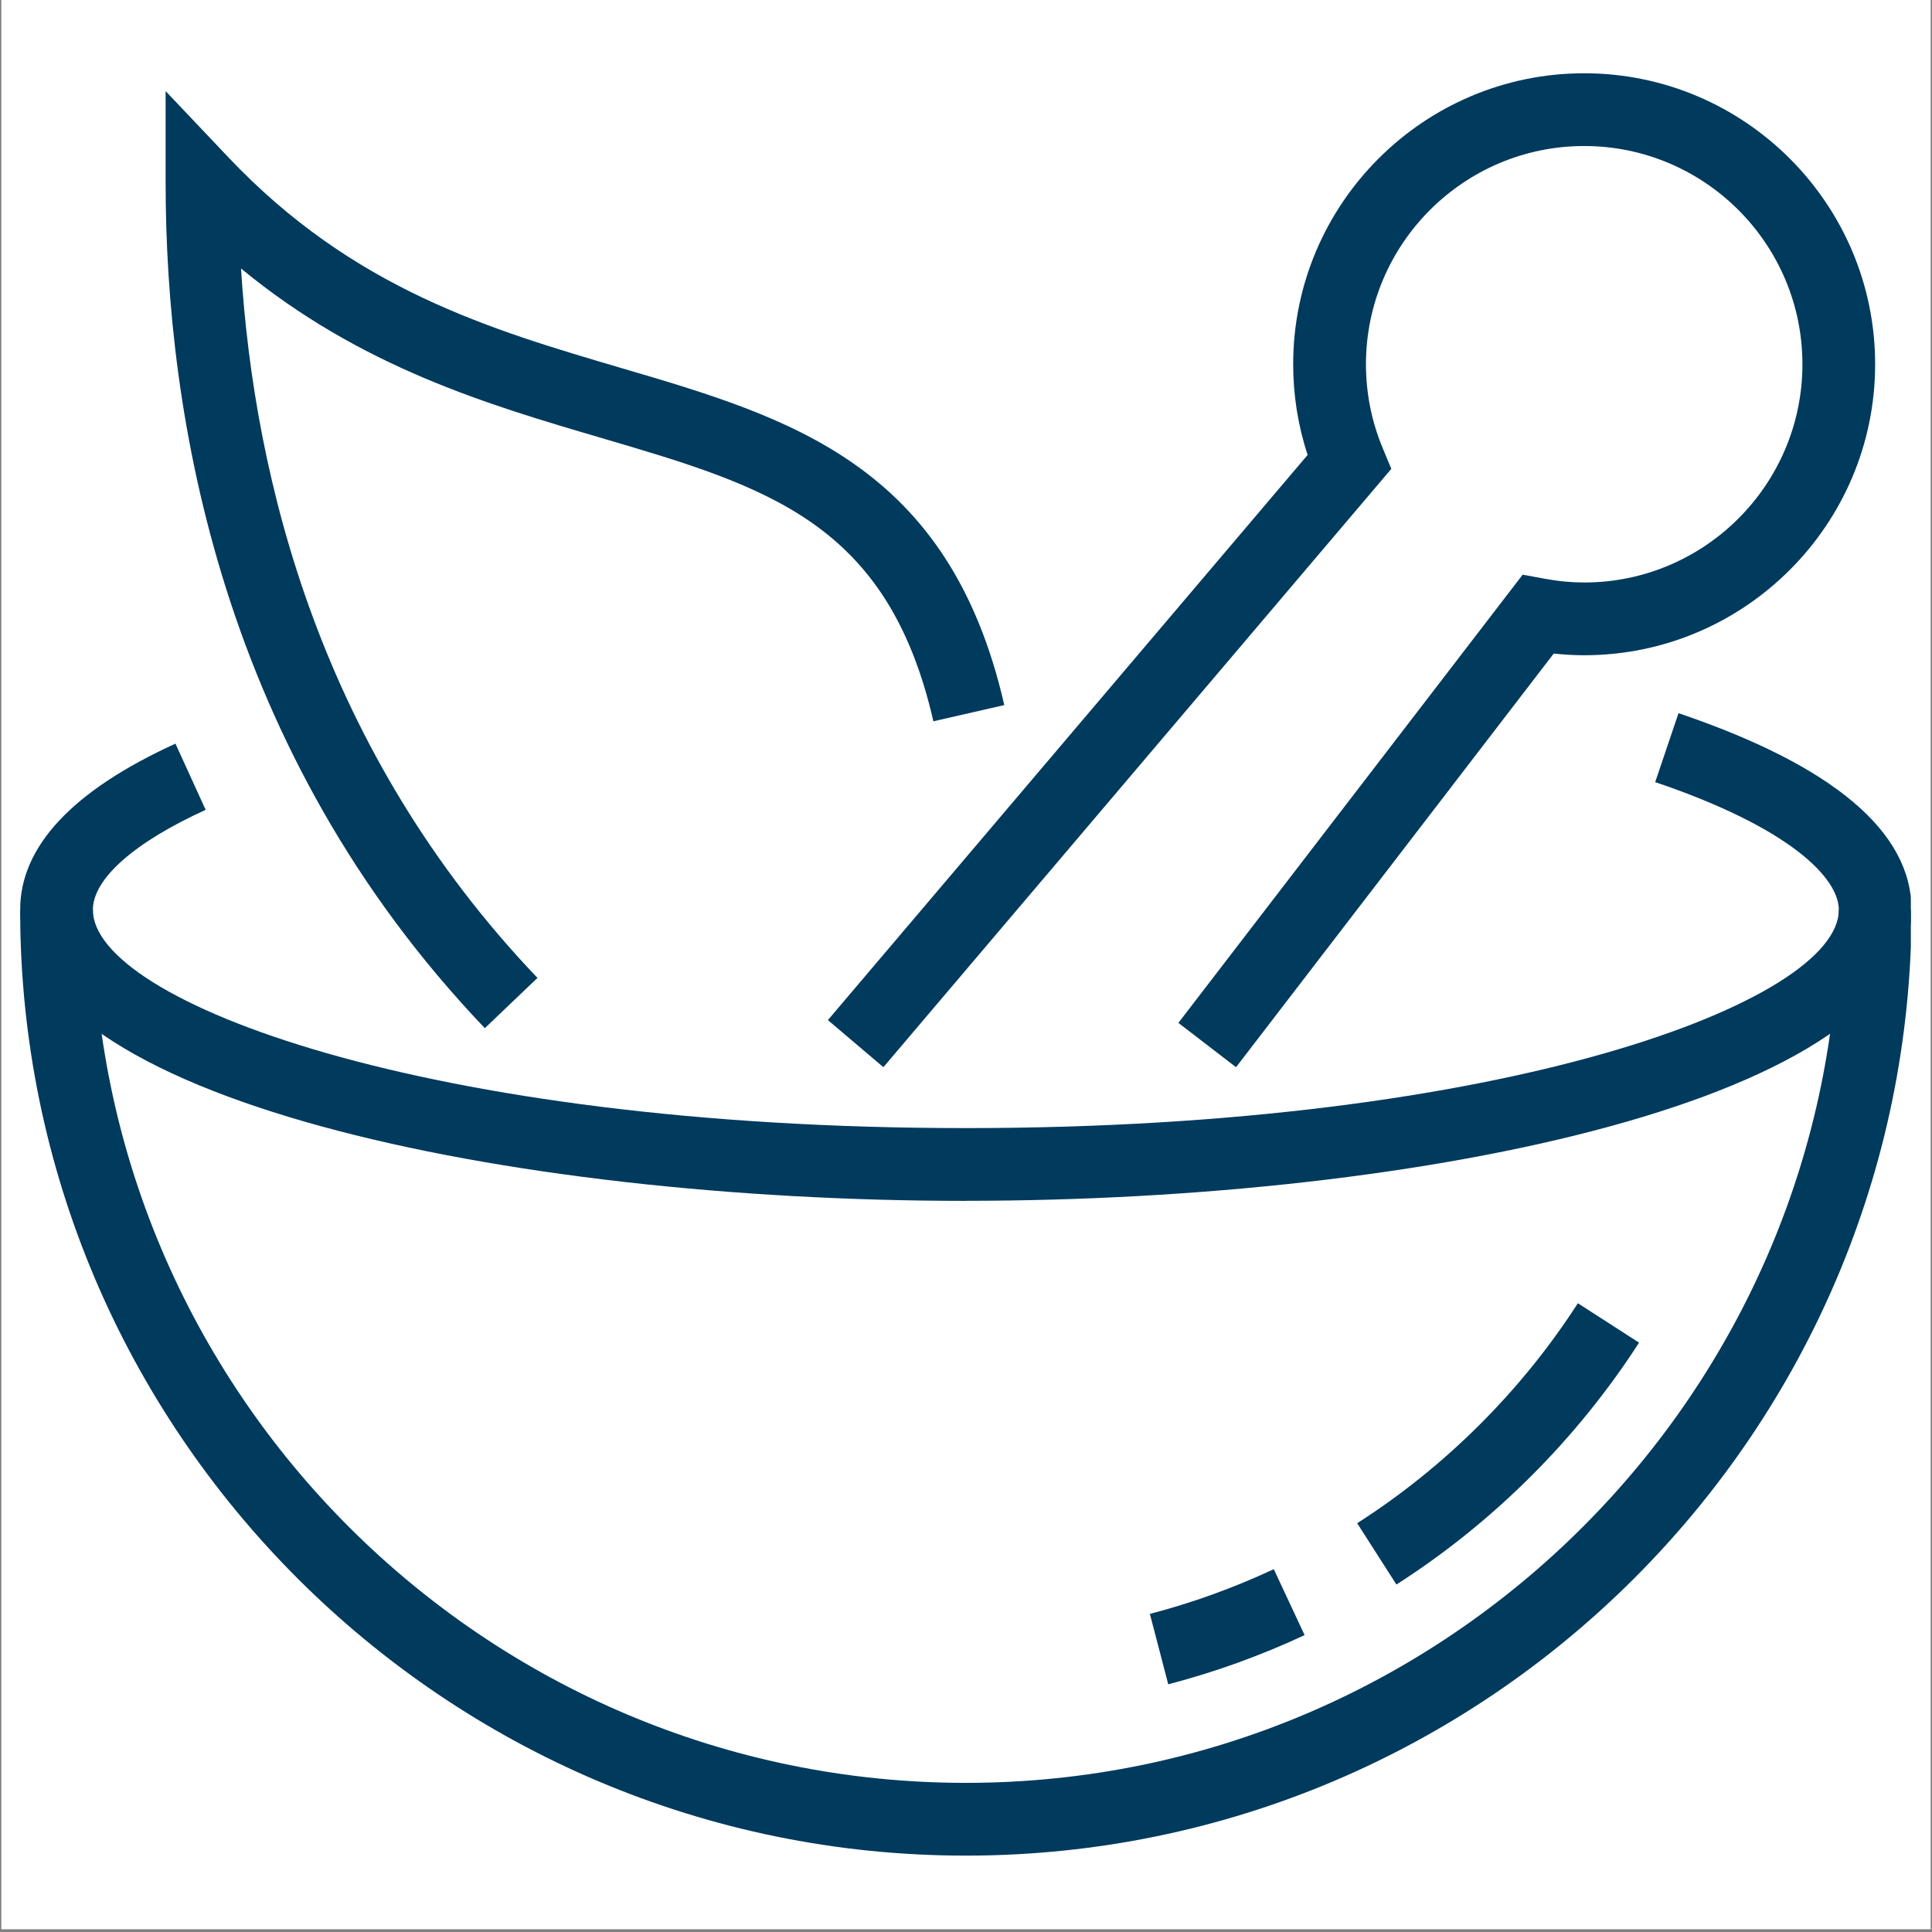
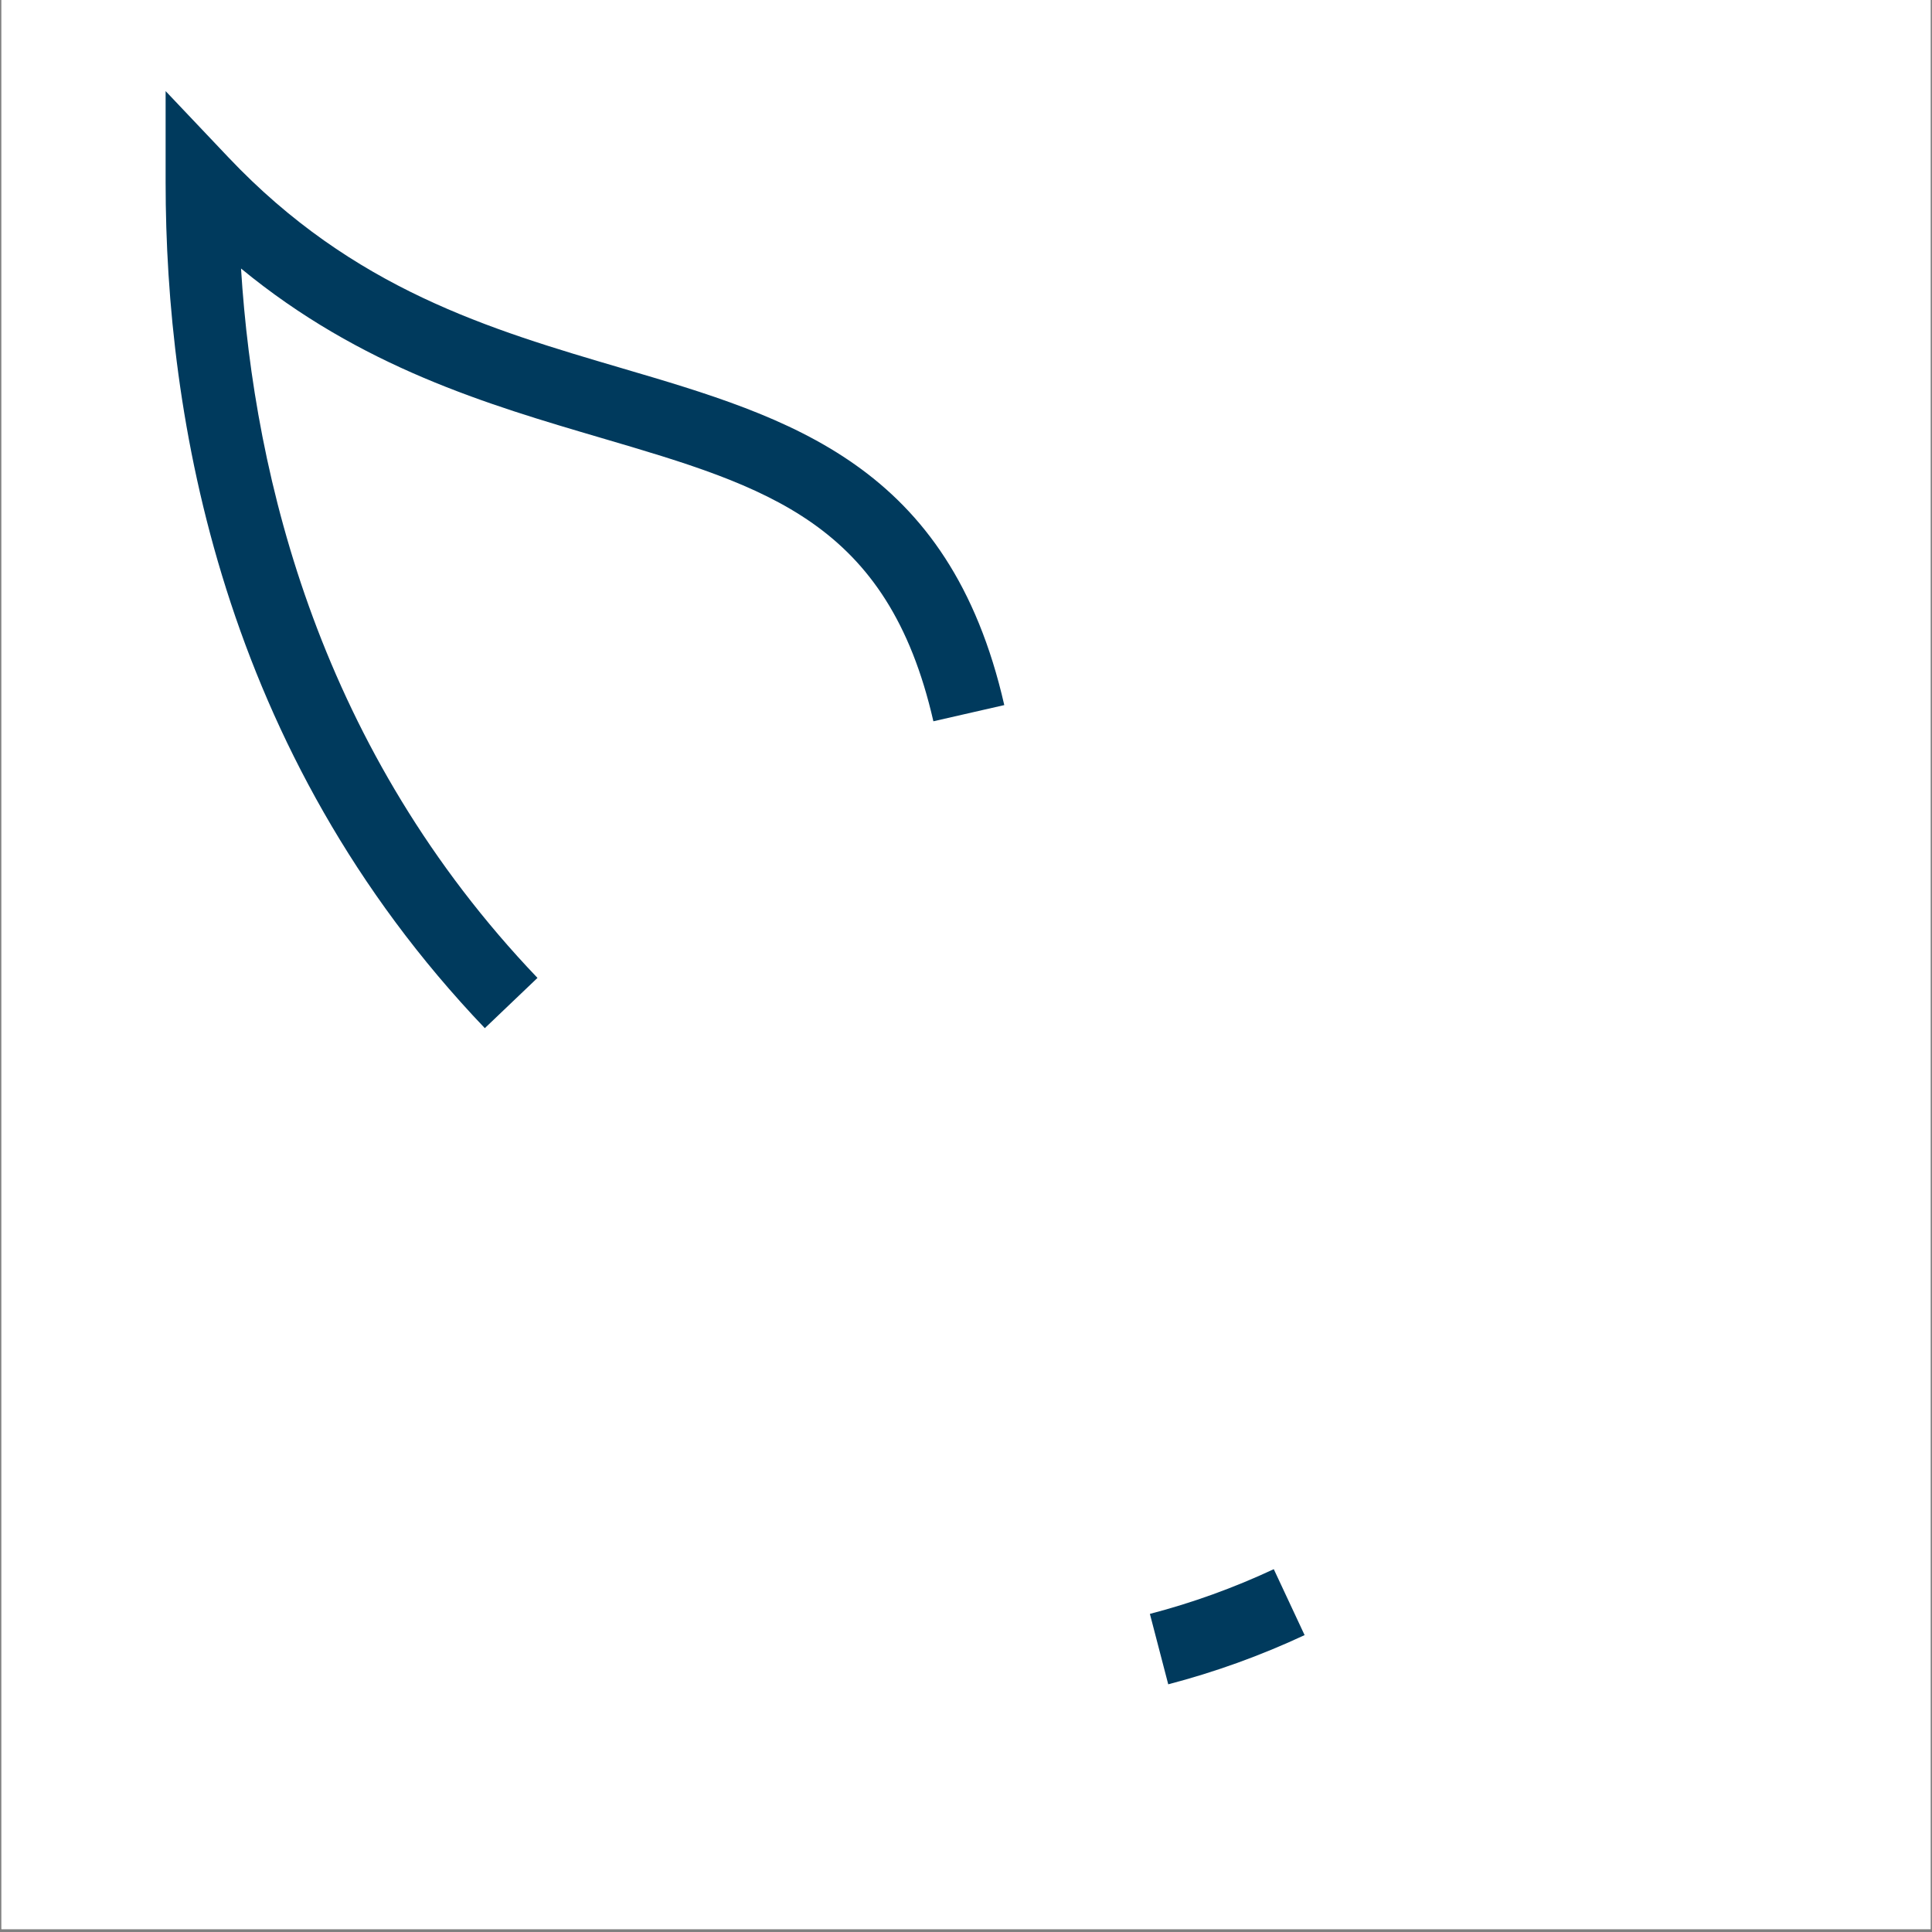
<svg xmlns="http://www.w3.org/2000/svg" width="900" viewBox="0 0 675 675" height="900" preserveAspectRatio="xMidYMid meet">
  <rect x="0" y="0" width="675" height="675" fill="#808080" stroke="none" />
  <defs>
    <clipPath id="a8a2fdf002">
      <path d="M 0.5 0 L 674.5 0 L 674.5 674 L 0.5 674 Z M 0.5 0 " clip-rule="nonzero" />
    </clipPath>
    <clipPath id="48e8c19275">
      <path d="M 7.086 249 L 667.609 249 L 667.609 420 L 7.086 420 Z M 7.086 249 " clip-rule="nonzero" />
    </clipPath>
    <clipPath id="36679eff9b">
      <path d="M 7.086 317 L 667.609 317 L 667.609 648.664 L 7.086 648.664 Z M 7.086 317 " clip-rule="nonzero" />
    </clipPath>
    <clipPath id="d558cbc99f">
      <path d="M 289 25.586 L 656 25.586 L 656 373 L 289 373 Z M 289 25.586 " clip-rule="nonzero" />
    </clipPath>
  </defs>
  <g clip-path="url(#a8a2fdf002)">
    <path fill="#ffffff" d="M 0.5 0 L 674.5 0 L 674.5 674 L 0.5 674 Z M 0.5 0 " fill-opacity="1" fill-rule="nonzero" />
    <path fill="#ffffff" d="M 0.5 0 L 674.5 0 L 674.5 674 L 0.5 674 Z M 0.5 0 " fill-opacity="1" fill-rule="nonzero" />
  </g>
  <g clip-path="url(#48e8c19275)">
-     <path fill="#003a5d" d="M 337.445 419.559 C 177.262 419.559 7.035 383.93 7.035 317.898 C 7.035 295.773 25.285 276.238 61.301 259.812 L 71.848 282.941 C 46.801 294.348 32.449 307.086 32.449 317.887 C 32.449 349.723 148.492 394.133 337.445 394.133 C 526.402 394.133 642.445 349.723 642.445 317.887 C 642.445 306.809 625.594 289.27 578.293 273.254 L 586.434 249.172 C 640.461 267.465 667.859 290.578 667.859 317.871 C 667.859 383.902 497.633 419.535 337.445 419.535 Z M 337.445 419.559 " fill-opacity="1" fill-rule="nonzero" />
-   </g>
+     </g>
  <g clip-path="url(#36679eff9b)">
-     <path fill="#003a5d" d="M 337.445 648.312 C 155.258 648.312 7.035 500.09 7.035 317.898 L 32.449 317.898 C 32.449 486.066 169.281 622.895 337.445 622.895 C 505.613 622.895 642.445 486.066 642.445 317.898 L 667.859 317.898 C 667.859 500.09 519.637 648.312 337.445 648.312 Z M 337.445 648.312 " fill-opacity="1" fill-rule="nonzero" />
-   </g>
-   <path fill="#003a5d" d="M 487.879 553.602 L 474.172 532.18 C 504.859 512.551 531.531 485.984 551.277 455.324 L 572.648 469.094 C 550.934 502.797 521.621 532.02 487.879 553.602 Z M 487.879 553.602 " fill-opacity="1" fill-rule="nonzero" />
+     </g>
  <path fill="#003a5d" d="M 408.156 588.453 L 401.746 563.859 C 416.535 560.012 431.113 554.75 445.031 548.234 L 455.801 571.273 C 440.469 578.438 424.438 584.211 408.141 588.469 Z M 408.156 588.453 " fill-opacity="1" fill-rule="nonzero" />
  <g clip-path="url(#d558cbc99f)">
-     <path fill="#003a5d" d="M 431.852 372.867 L 411.699 357.375 L 531.992 200.773 L 539.633 202.188 C 544.457 203.086 548.992 203.508 553.484 203.508 C 595.527 203.508 629.73 169.305 629.73 127.262 C 629.73 85.223 595.527 51.016 553.484 51.016 C 511.441 51.016 477.238 85.223 477.238 127.262 C 477.238 137.387 479.207 147.273 483.105 156.617 L 486.094 163.809 L 308.637 372.852 L 289.246 356.398 L 456.859 158.945 C 453.5 148.727 451.809 138.102 451.809 127.262 C 451.809 71.211 497.418 25.602 553.473 25.602 C 609.523 25.602 655.133 71.211 655.133 127.262 C 655.133 183.316 609.523 228.926 553.473 228.926 C 549.996 228.926 546.453 228.727 542.844 228.332 L 431.84 372.867 Z M 431.852 372.867 " fill-opacity="1" fill-rule="nonzero" />
-   </g>
+     </g>
  <path fill="#003a5d" d="M 169.398 359.227 C 77.215 262.691 57.863 145.25 57.863 63.719 L 57.863 31.828 L 79.805 54.98 C 123.406 101.027 171.129 115.078 217.297 128.652 C 276.121 145.965 331.684 162.312 350.875 246.344 L 326.105 252 C 310.207 182.48 268.219 170.113 210.121 153.023 C 170.336 141.324 126.102 128.309 84.207 93.812 C 88.832 167.758 112.133 262.441 187.785 341.66 L 169.387 359.215 Z M 169.398 359.227 " fill-opacity="1" fill-rule="nonzero" />
</svg>